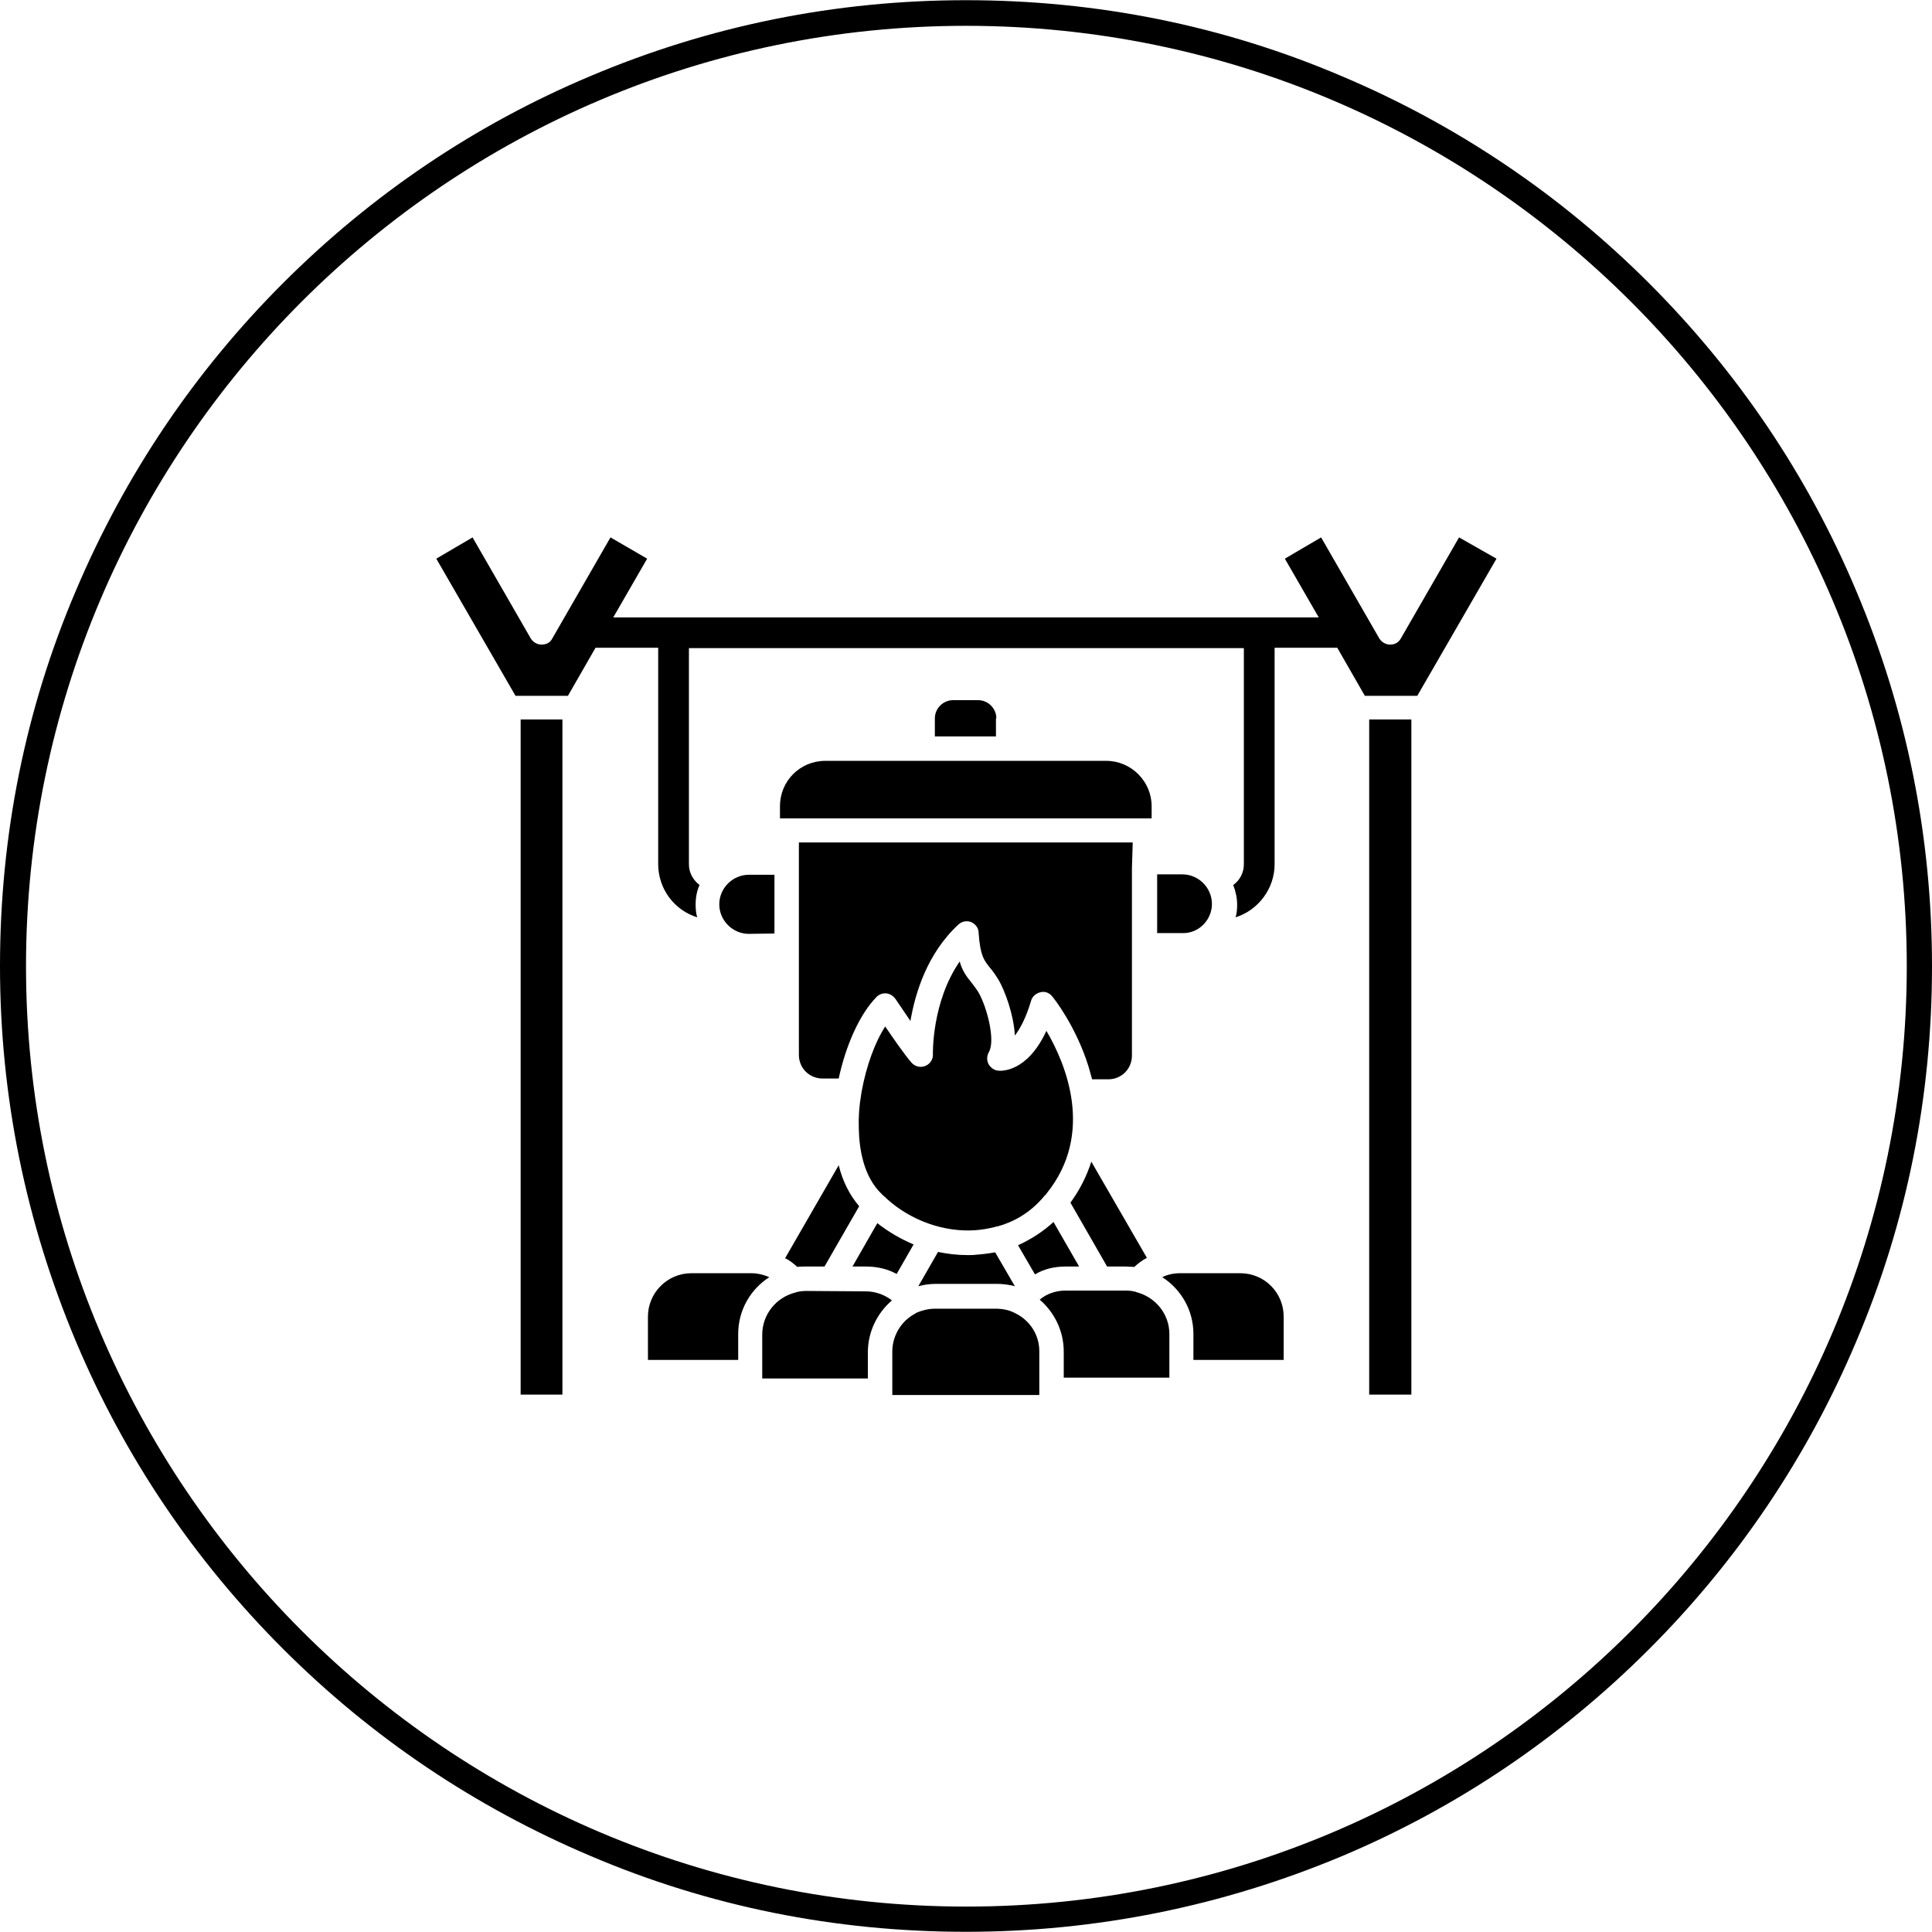
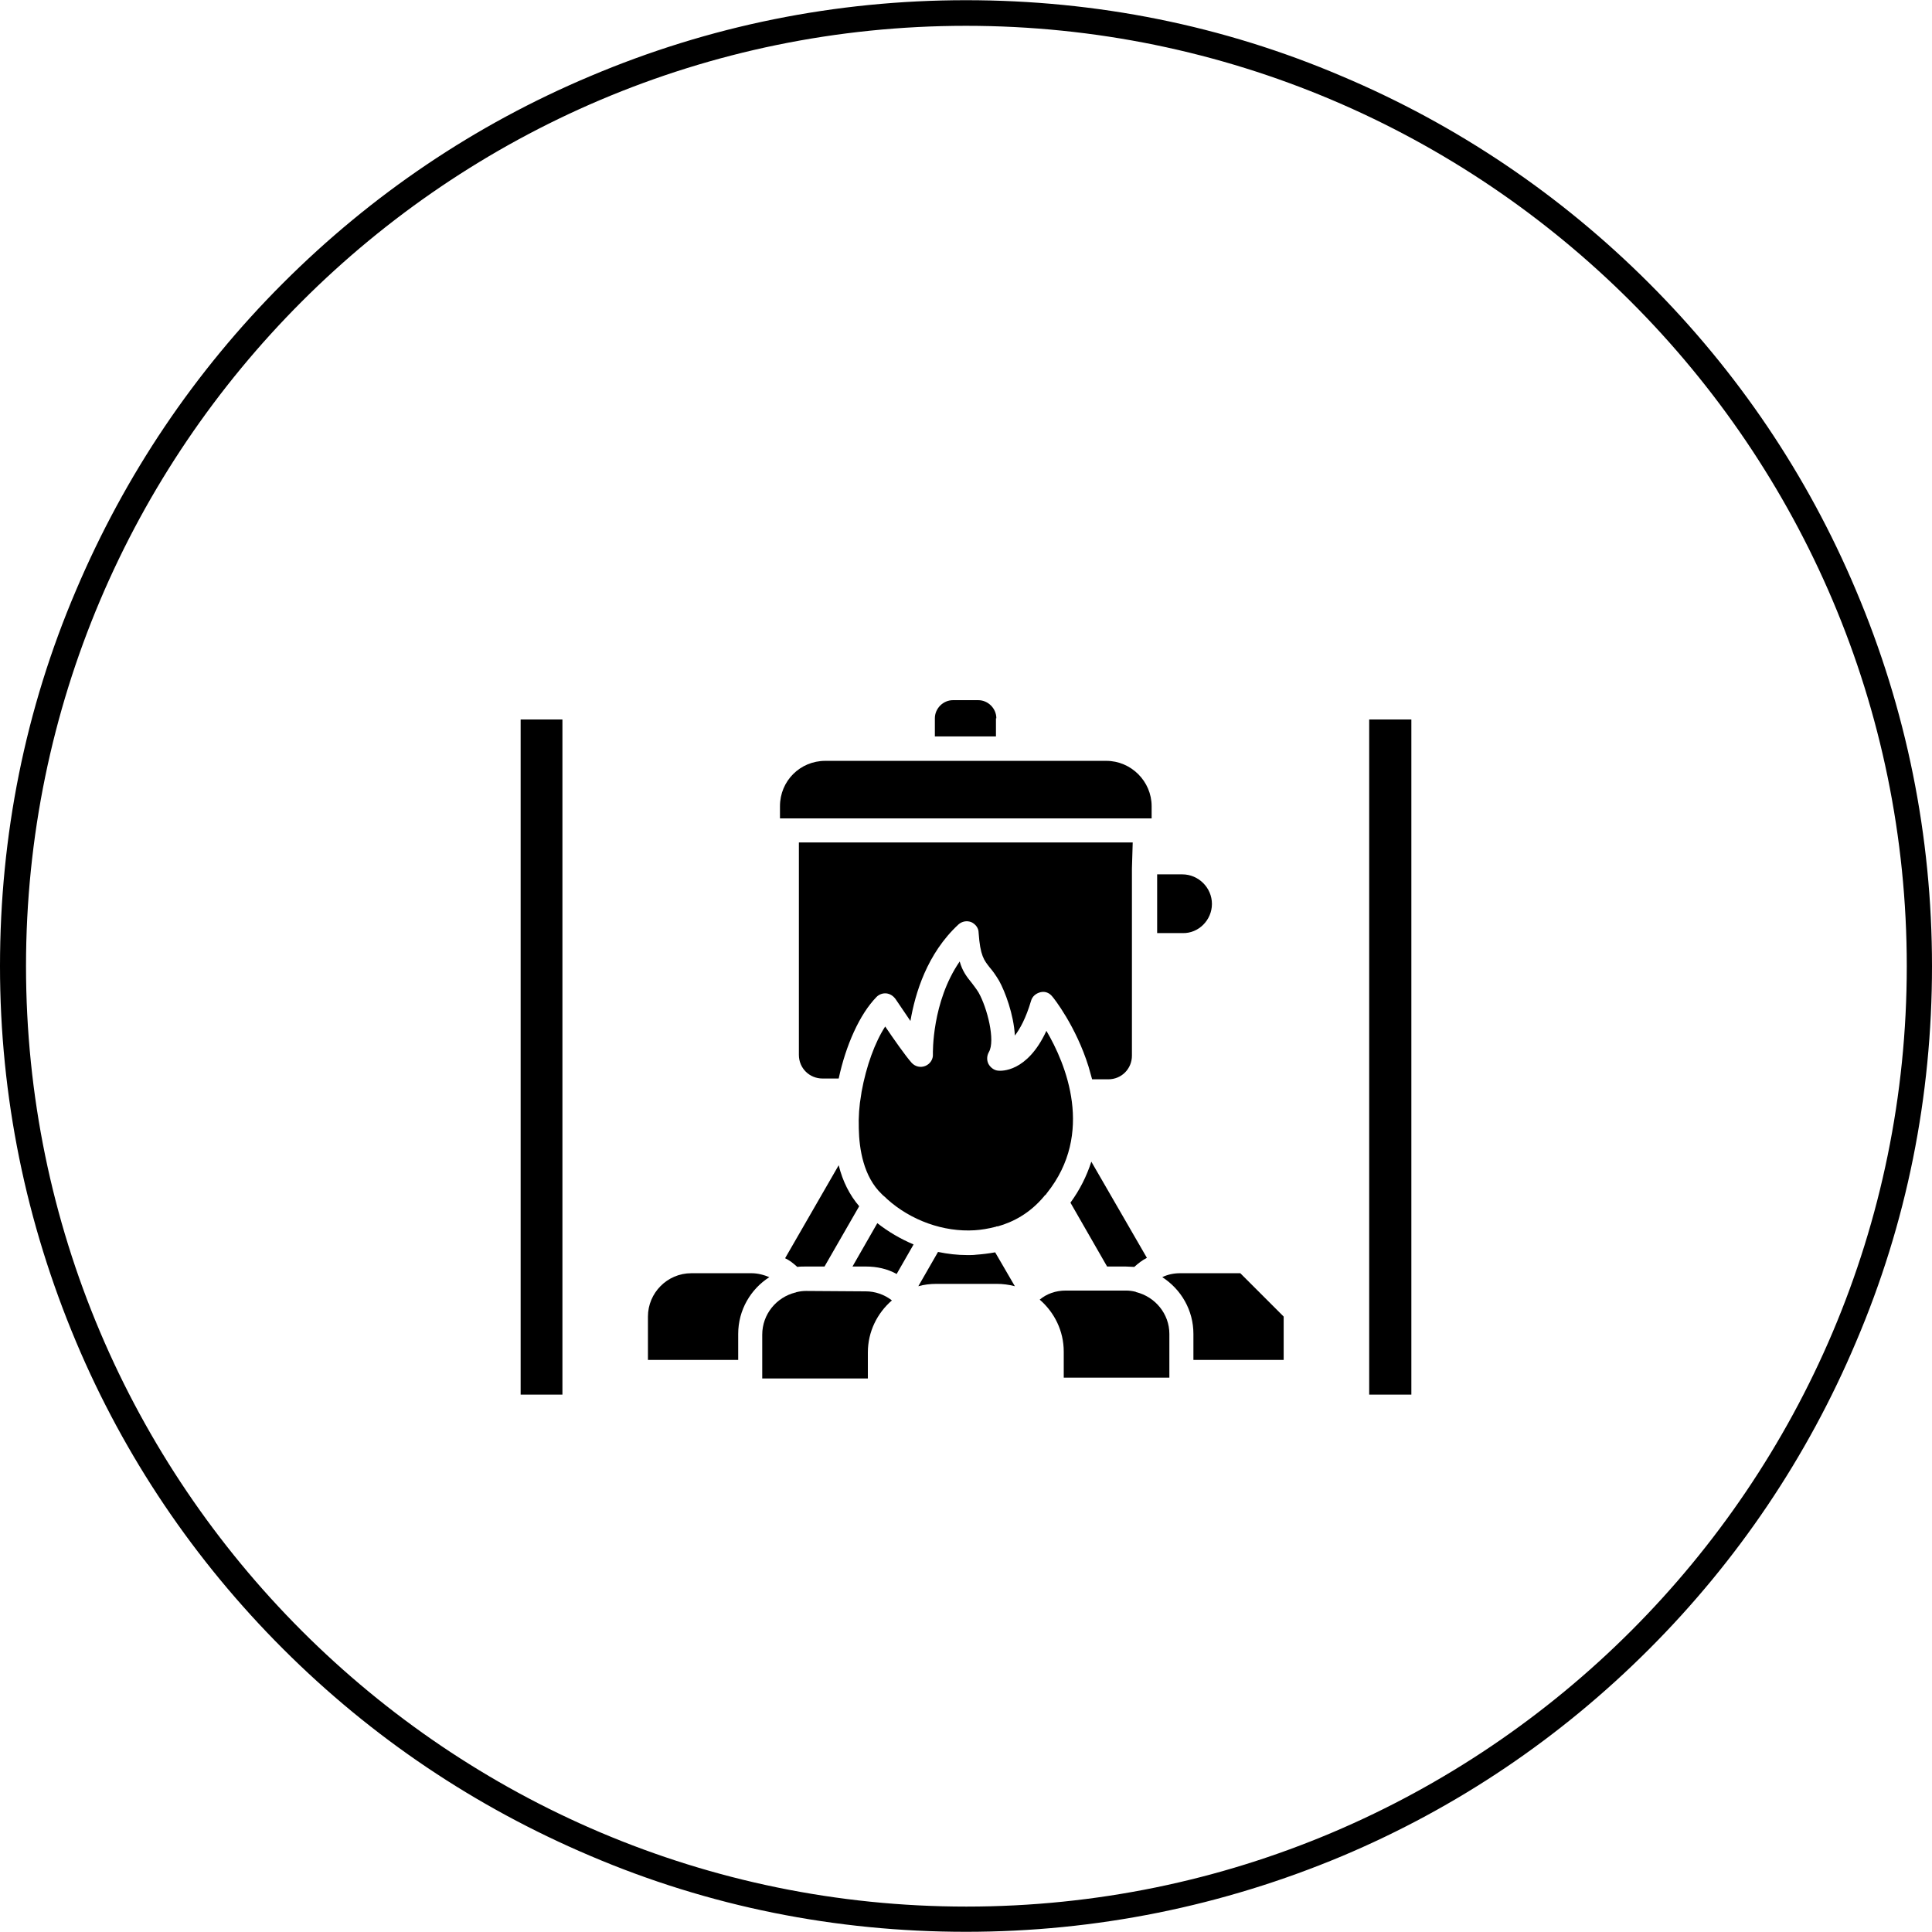
<svg xmlns="http://www.w3.org/2000/svg" width="1080" viewBox="0 0 810 810" height="1080" preserveAspectRatio="xMidYMid meet">
  <rect x="-81" width="972" fill="#ffffff" y="-81" height="972" fill-opacity="1" />
  <rect x="-81" width="972" fill="#ffffff" y="-81" height="972" fill-opacity="1" />
  <path fill="#000000" d="M 337.914 541.238 C 336.59 541.238 335.27 541.406 333.949 541.734 C 333.781 541.734 333.781 541.898 333.453 541.898 C 325.52 543.883 319.57 550.988 319.57 559.582 L 319.57 577.922 L 363.855 577.922 L 363.855 567.016 C 363.855 558.258 367.82 550.492 373.934 545.203 C 370.797 542.727 366.828 541.406 363.031 541.406 Z M 337.914 541.238 " fill-opacity="1" fill-rule="evenodd" />
  <path fill="#000000" d="M 315.109 533.805 L 289.828 533.805 C 279.75 533.805 271.652 542.066 271.652 551.98 L 271.652 570.156 L 309.492 570.156 L 309.492 559.25 C 309.492 549.172 314.781 540.414 322.547 535.457 C 320.234 534.465 317.59 533.805 315.109 533.805 Z M 315.109 533.805 " fill-opacity="1" fill-rule="evenodd" />
-   <path fill="#000000" d="M 520.008 533.805 L 494.723 533.805 C 492.246 533.805 489.602 534.301 487.289 535.457 C 495.219 540.578 500.344 549.336 500.344 559.25 L 500.344 570.156 L 538.184 570.156 L 538.184 551.98 C 538.184 541.898 530.086 533.805 520.008 533.805 Z M 520.008 533.805 " fill-opacity="1" fill-rule="evenodd" />
+   <path fill="#000000" d="M 520.008 533.805 L 494.723 533.805 C 492.246 533.805 489.602 534.301 487.289 535.457 C 495.219 540.578 500.344 549.336 500.344 559.25 L 500.344 570.156 L 538.184 570.156 L 538.184 551.98 Z M 520.008 533.805 " fill-opacity="1" fill-rule="evenodd" />
  <path fill="#000000" d="M 476.383 541.734 C 476.219 541.734 476.219 541.57 476.051 541.57 C 474.73 541.238 473.41 541.074 472.086 541.074 L 446.805 541.074 C 442.676 541.074 438.875 542.395 435.898 544.875 C 442.012 550.164 445.98 557.93 445.98 566.688 L 445.98 577.59 L 490.262 577.59 L 490.262 559.25 C 490.262 550.824 484.316 543.719 476.383 541.734 Z M 476.383 541.734 " fill-opacity="1" fill-rule="evenodd" />
-   <path fill="#000000" d="M 446.805 530.996 L 452.422 530.996 L 441.684 512.324 C 437.387 516.289 432.266 519.594 426.812 522.07 L 433.918 534.301 C 437.719 531.984 442.18 530.996 446.805 530.996 Z M 446.805 530.996 " fill-opacity="1" fill-rule="evenodd" />
  <path fill="#000000" d="M 471.922 530.996 C 473.078 530.996 474.398 531.16 475.559 531.16 C 477.211 529.672 478.863 528.352 480.844 527.359 L 457.547 487.039 C 455.562 493.156 452.754 498.773 448.789 504.227 L 464.156 530.996 Z M 471.922 530.996 " fill-opacity="1" fill-rule="evenodd" />
  <path fill="#000000" d="M 334.277 531.16 C 335.434 530.996 336.59 530.996 337.914 530.996 L 345.68 530.996 L 360.219 505.715 C 356.254 501.086 353.281 495.305 351.629 488.527 L 329.156 527.523 C 330.973 528.352 332.625 529.672 334.277 531.16 Z M 334.277 531.16 " fill-opacity="1" fill-rule="evenodd" />
  <path fill="#000000" d="M 375.918 534.133 L 383.023 521.742 C 377.57 519.43 372.449 516.453 367.82 512.816 L 357.41 530.996 L 363.031 530.996 C 367.656 530.996 372.117 531.984 375.918 534.133 Z M 375.918 534.133 " fill-opacity="1" fill-rule="evenodd" />
  <path fill="#000000" d="M 409.297 526.039 C 408.141 526.203 406.816 526.203 405.66 526.203 C 401.363 526.203 397.234 525.707 393.27 524.879 L 385.008 539.258 C 387.32 538.594 389.965 538.266 392.605 538.266 L 417.887 538.266 C 420.367 538.266 423.012 538.594 425.488 539.258 L 417.227 525.047 C 414.418 525.543 411.773 525.871 409.297 526.039 Z M 409.297 526.039 " fill-opacity="1" fill-rule="evenodd" />
  <path fill="#000000" d="M 218.281 301.645 L 235.797 301.645 L 235.797 584.695 L 218.281 584.695 Z M 218.281 301.645 " fill-opacity="1" fill-rule="evenodd" />
  <path fill="#000000" d="M 574.039 301.645 L 591.719 301.645 L 591.719 584.695 L 574.039 584.695 Z M 574.039 301.645 " fill-opacity="1" fill-rule="evenodd" />
-   <path fill="#000000" d="M 611.715 225.305 L 587.258 267.77 C 586.266 269.422 584.781 270.246 582.797 270.246 C 580.98 270.246 579.328 269.258 578.336 267.77 L 553.879 225.305 L 538.68 234.227 L 552.887 258.848 L 257.113 258.848 L 271.32 234.227 L 255.953 225.305 L 231.5 267.77 C 230.672 269.422 229.02 270.246 227.039 270.246 C 225.219 270.246 223.566 269.258 222.578 267.77 L 198.121 225.305 L 182.918 234.227 L 216.133 291.73 L 238.109 291.73 L 249.676 271.57 L 275.949 271.57 L 275.949 362.285 C 275.949 372.695 282.723 381.617 292.309 384.594 C 291.812 382.941 291.645 381.121 291.645 379.305 C 291.645 376.332 292.141 373.523 293.297 371.043 C 290.656 369.062 288.836 365.922 288.836 362.449 L 288.836 271.734 L 521.492 271.734 L 521.492 362.449 C 521.492 365.922 519.676 369.227 517.031 371.043 C 518.023 373.523 518.684 376.496 518.684 379.305 C 518.684 381.121 518.52 382.941 518.023 384.594 C 527.441 381.617 534.383 372.695 534.383 362.285 L 534.383 271.57 L 560.656 271.57 L 572.223 291.73 L 594.199 291.73 L 627.41 234.227 Z M 611.715 225.305 " fill-opacity="1" fill-rule="evenodd" />
  <path fill="#000000" d="M 437.719 501.582 C 437.883 501.25 438.215 501.086 438.543 500.754 C 438.707 500.59 438.707 500.426 438.875 500.262 C 459.031 475.145 446.805 445.898 438.707 432.184 C 430.613 449.695 419.707 449.035 418.383 448.871 C 416.73 448.707 415.246 447.551 414.418 446.062 C 413.594 444.41 413.758 442.59 414.582 441.105 C 417.395 436.312 413.922 422.598 410.289 416.152 C 409.297 414.5 408.305 413.344 407.48 412.188 C 405.332 409.543 403.512 407.23 402.355 403.102 C 390.625 420.121 391.121 441.602 391.121 441.93 C 391.285 444.078 389.965 446.062 387.98 446.887 C 385.996 447.715 383.684 447.219 382.195 445.566 C 379.555 442.594 374.598 435.488 371.125 430.363 C 366.828 436.973 363.195 446.887 361.211 457.793 C 361.211 458.289 361.047 458.621 361.047 458.949 C 360.219 463.578 359.891 468.367 360.055 473.16 C 360.219 481.754 362.039 493.32 369.641 500.59 C 369.805 500.754 369.969 500.922 370.133 501.086 C 370.797 501.582 371.457 502.242 371.953 502.738 C 381.867 511.66 395.582 516.617 408.637 515.793 C 411.277 515.629 414.418 515.133 417.559 514.305 C 417.723 514.141 418.055 514.141 418.383 514.141 C 424.828 512.324 431.77 508.688 437.719 501.582 Z M 437.719 501.582 " fill-opacity="1" fill-rule="evenodd" />
  <path fill="#000000" d="M 327.008 337.996 L 327.008 343.117 L 482.828 343.117 L 482.828 337.996 C 482.828 327.586 474.234 318.992 463.824 318.992 L 346.012 318.992 C 335.434 318.992 327.008 327.422 327.008 337.996 Z M 327.008 337.996 " fill-opacity="1" fill-rule="evenodd" />
  <path fill="#000000" d="M 474.895 353.199 L 334.938 353.199 L 334.938 442.262 C 334.938 447.879 339.398 452.176 344.852 452.176 L 351.629 452.176 C 354.602 438.297 360.387 425.242 367.492 417.973 C 368.48 416.98 369.969 416.32 371.621 416.484 C 373.109 416.648 374.43 417.477 375.422 418.797 C 376.746 420.781 379.223 424.414 381.703 428.051 C 383.684 416.484 388.641 399.797 401.859 387.566 C 403.348 386.246 405.332 385.914 407.148 386.574 C 408.965 387.402 410.289 389.055 410.289 391.039 C 410.949 400.785 412.602 402.605 414.914 405.578 C 416.07 406.898 417.395 408.719 418.879 411.195 C 421.359 415.656 424.992 425.242 425.488 434.164 C 427.637 431.355 430.117 426.895 432.266 419.625 C 432.762 417.805 434.246 416.484 436.23 415.988 C 438.215 415.492 440.031 416.32 441.188 417.805 C 441.684 418.301 451.102 430.199 456.391 447.219 C 456.887 448.871 457.379 450.688 457.875 452.508 L 464.652 452.508 C 470.27 452.508 474.566 448.043 474.566 442.59 L 474.566 364.102 Z M 474.895 353.199 " fill-opacity="1" fill-rule="evenodd" />
  <path fill="#000000" d="M 508.109 378.977 C 508.109 372.199 502.492 366.582 495.715 366.582 L 485.141 366.582 L 485.141 391.203 L 495.883 391.203 C 502.492 391.367 508.109 385.75 508.109 378.977 Z M 508.109 378.977 " fill-opacity="1" fill-rule="evenodd" />
-   <path fill="#000000" d="M 324.695 391.367 L 324.695 366.746 L 313.953 366.746 C 307.18 366.746 301.562 372.367 301.562 379.141 C 301.562 385.914 307.18 391.531 313.953 391.531 Z M 324.695 391.367 " fill-opacity="1" fill-rule="evenodd" />
  <path fill="#000000" d="M 417.723 301.148 C 417.723 297.016 414.254 293.547 410.121 293.547 L 399.547 293.547 C 395.418 293.547 391.945 297.016 391.945 301.148 L 391.945 308.75 L 417.559 308.75 L 417.559 301.148 Z M 417.723 301.148 " fill-opacity="1" fill-rule="evenodd" />
-   <path fill="#000000" d="M 425.82 550.656 C 425.656 550.492 425.324 550.492 425.16 550.328 C 422.848 549.172 420.203 548.676 417.395 548.676 L 392.113 548.676 C 389.301 548.676 386.66 549.336 384.344 550.328 C 384.18 550.492 383.848 550.492 383.848 550.656 C 378.066 553.633 374.102 559.746 374.102 566.688 L 374.102 584.863 L 435.734 584.863 L 435.734 566.52 C 435.734 559.582 431.77 553.633 425.82 550.656 Z M 425.82 550.656 " fill-opacity="1" fill-rule="evenodd" />
  <path fill="#000000" d="M 405 809.918 C 350.305 809.918 297.266 799.344 247.363 778.027 C 199.113 757.535 155.82 728.453 118.641 691.277 C 81.461 654.098 52.215 610.805 31.891 562.555 C 10.906 512.652 0 459.777 0 405.082 C 0 350.387 10.574 297.348 31.891 247.445 C 52.379 199.195 81.461 155.902 118.641 118.723 C 155.82 81.547 199.113 52.297 247.363 31.973 C 297.266 10.824 350.305 0.082 405 0.082 C 459.695 0.082 512.734 10.656 562.637 31.973 C 610.723 52.297 654.18 81.547 691.359 118.723 C 728.539 155.902 757.785 199.195 778.109 247.445 C 799.258 297.348 810 350.387 810 405.082 C 810 459.777 799.426 512.816 778.109 562.719 C 757.785 610.805 728.539 654.262 691.359 691.441 C 654.18 728.621 610.887 757.867 562.637 778.191 C 512.57 799.176 459.527 809.918 405 809.918 Z M 405 10.824 C 187.711 10.824 10.906 187.793 10.906 405.082 C 10.906 622.371 187.711 799.344 405.164 799.344 C 622.621 799.344 799.426 622.535 799.426 405.082 C 799.426 187.629 622.289 10.824 405 10.824 Z M 405 10.824 " fill-opacity="1" fill-rule="nonzero" />
</svg>